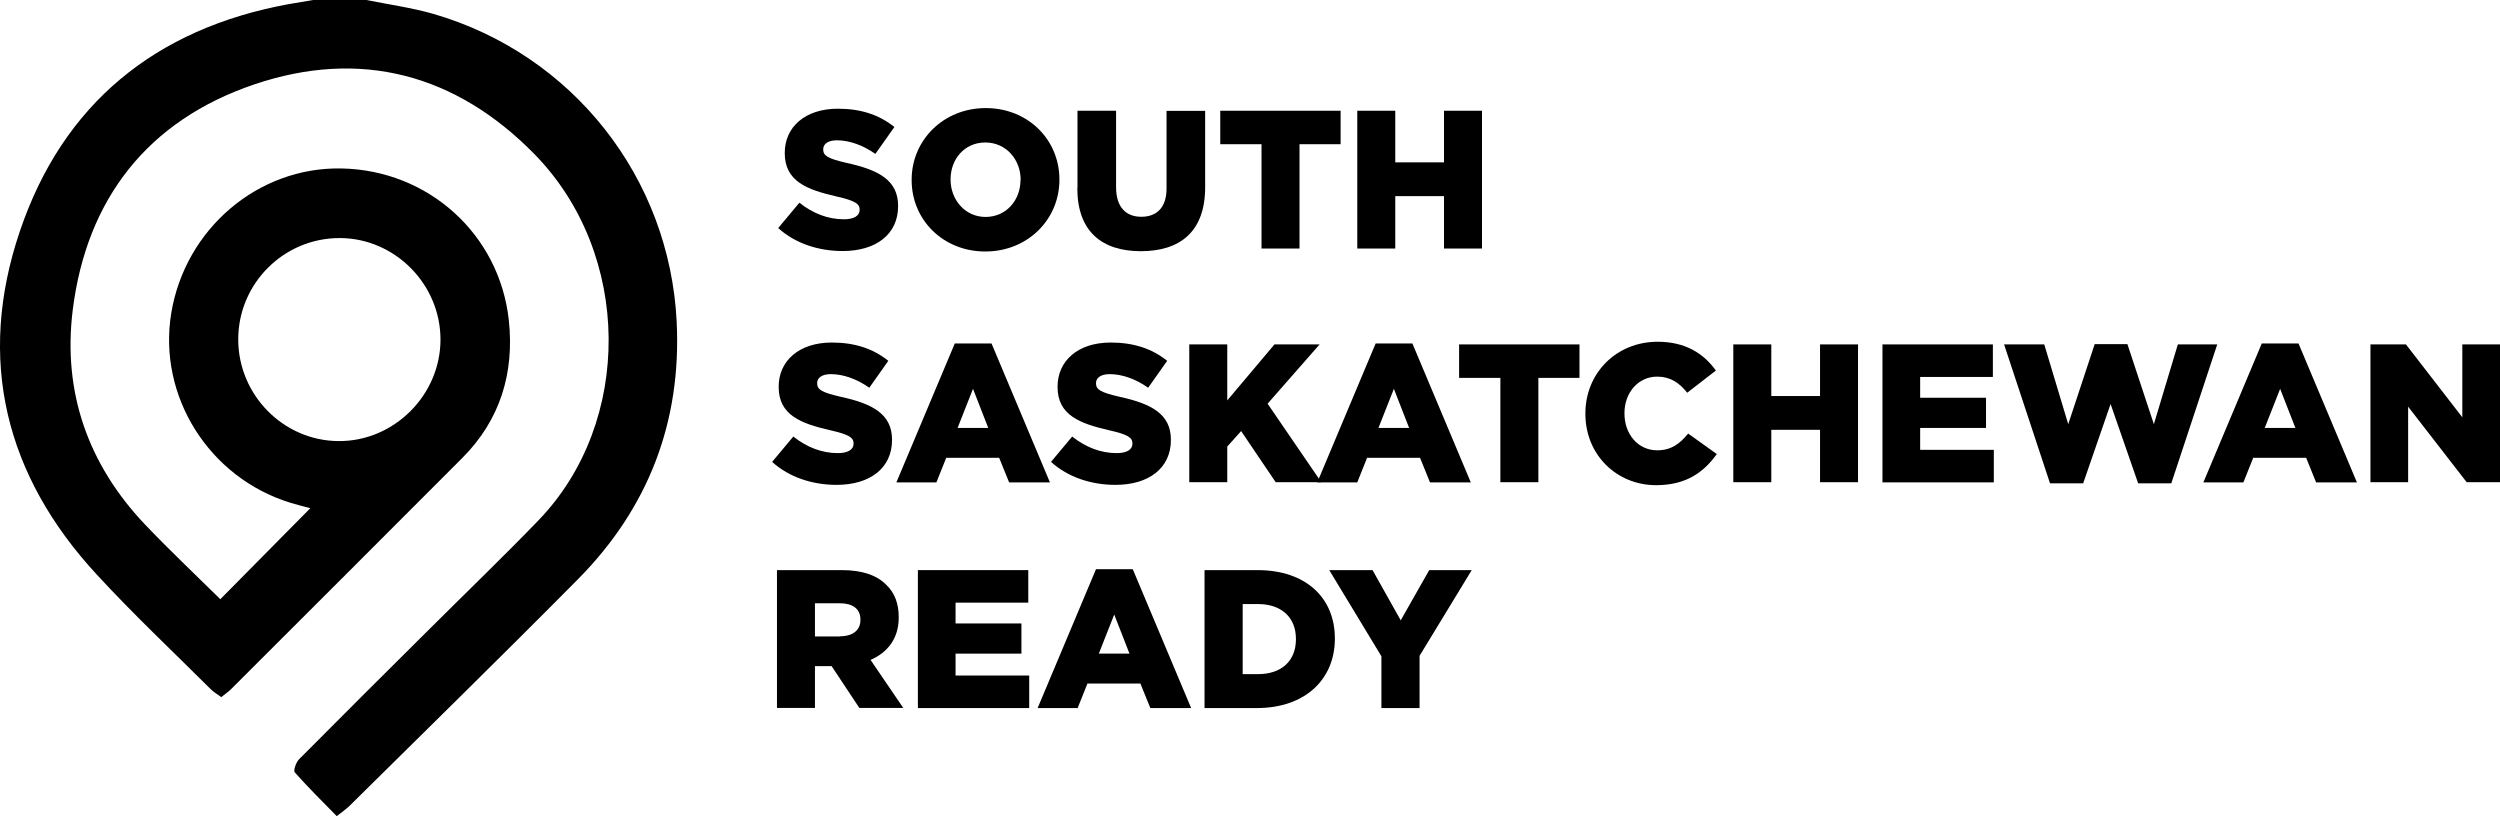
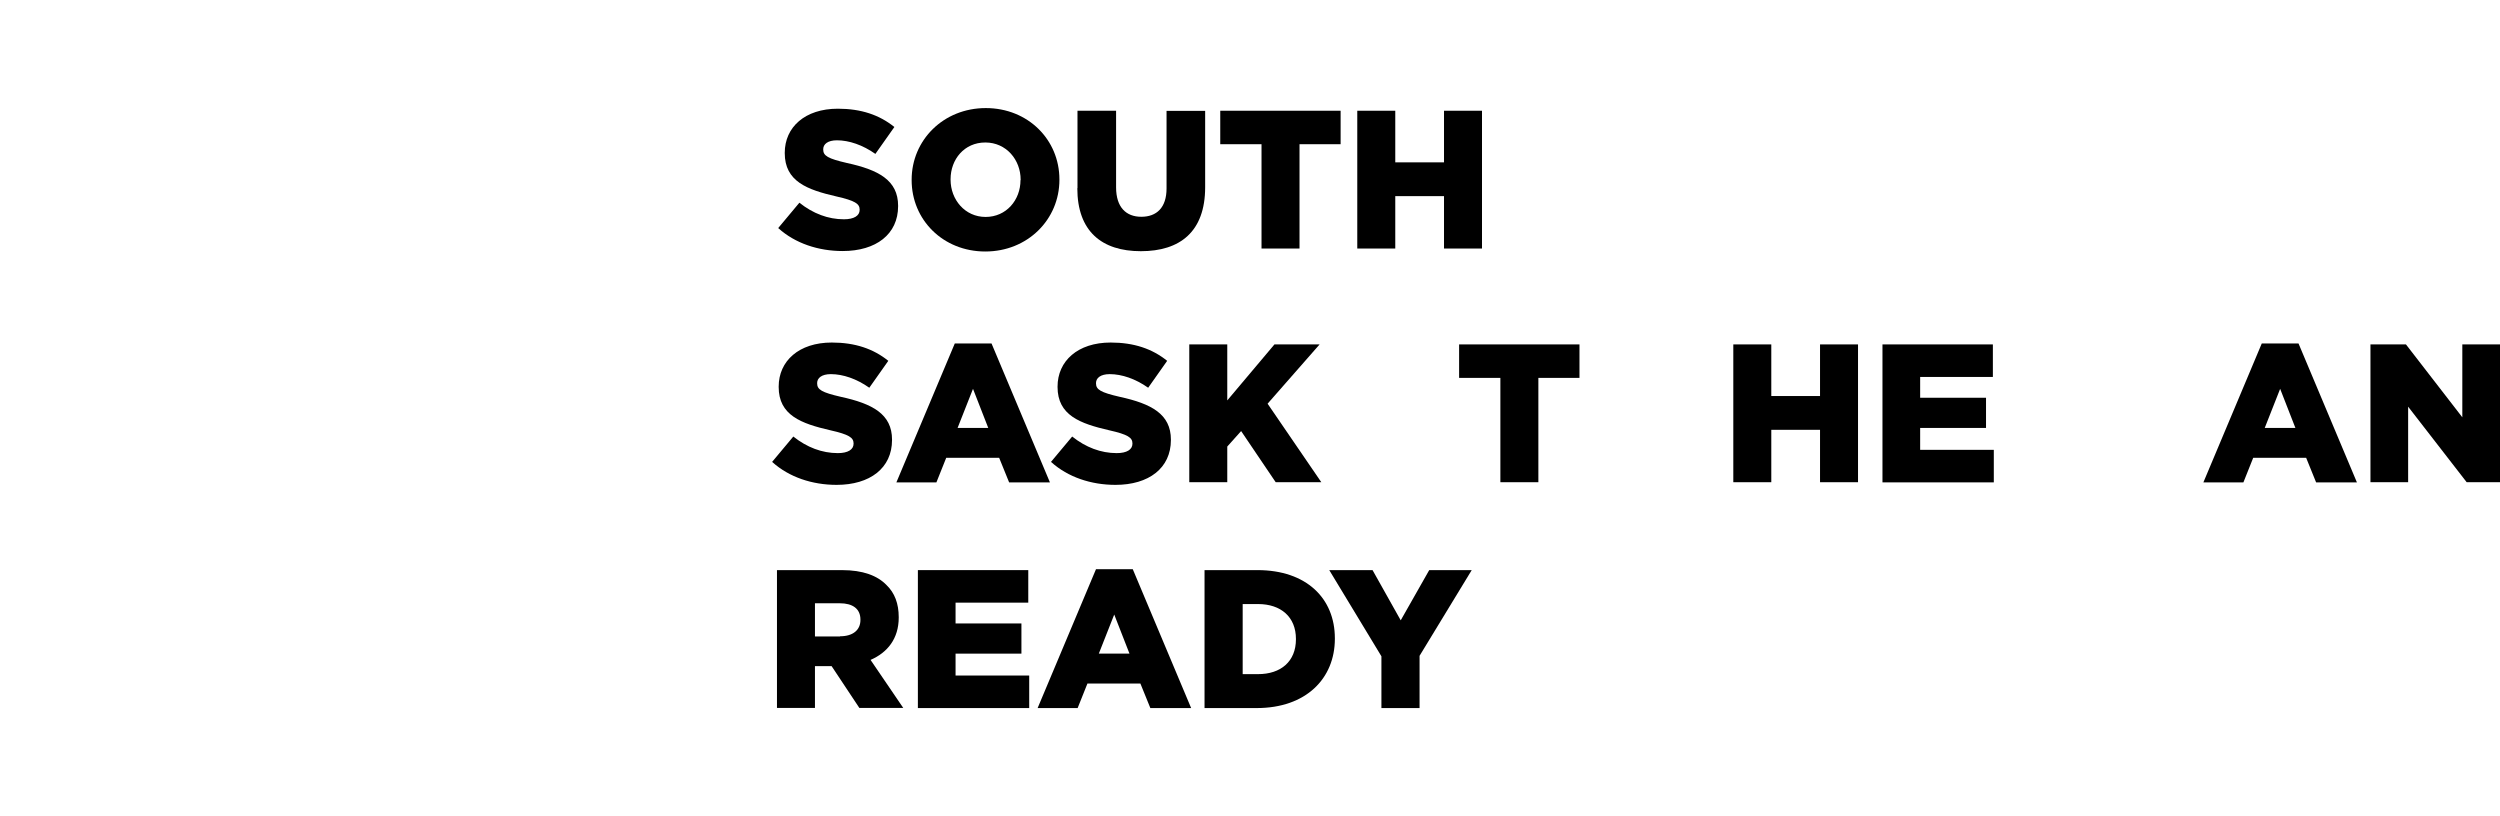
<svg xmlns="http://www.w3.org/2000/svg" width="291" height="95" viewBox="0 0 291 95" fill="none">
  <g clip-path="url(#clip0_96_18)">
-     <path d="M42.646 0C45.256 0.528 47.92 0.892 50.457 1.62C66.624 6.318 77.952 20.646 78.767 37.487C79.329 49.102 75.469 59.134 67.313 67.381C58.523 76.266 49.587 84.987 40.707 93.78C40.326 94.162 39.855 94.472 39.202 95C37.499 93.27 35.849 91.632 34.309 89.902C34.128 89.702 34.454 88.737 34.816 88.373C39.873 83.275 44.984 78.196 50.077 73.134C54.263 68.965 58.541 64.85 62.655 60.59C73.711 49.175 73.584 29.549 62.22 17.951C53.067 8.612 41.939 5.644 29.578 9.831C17.236 14.019 10.077 23.122 8.464 36.103C7.286 45.625 10.24 54.054 16.873 61.045C19.719 64.031 22.728 66.871 25.645 69.748C29.125 66.234 32.605 62.702 36.121 59.152C35.414 58.97 34.617 58.77 33.838 58.533C24.323 55.62 18.341 46.098 19.936 36.431C21.568 26.617 30.05 19.408 39.764 19.608C49.859 19.808 58.142 27.255 59.229 37.286C59.882 43.404 58.233 48.865 53.828 53.29C44.875 62.265 35.886 71.241 26.914 80.198C26.588 80.526 26.207 80.781 25.754 81.145C25.283 80.799 24.848 80.544 24.504 80.198C20.081 75.792 15.514 71.496 11.291 66.908C0.598 55.365 -2.737 41.838 2.302 26.945C7.322 12.071 18.106 3.332 33.548 0.492C34.508 0.328 35.487 0.164 36.447 0C38.514 0 40.58 0 42.646 0ZM27.73 39.508C27.73 45.971 32.986 51.305 39.402 51.342C45.854 51.396 51.273 45.989 51.273 39.526C51.273 33.081 45.963 27.728 39.565 27.71C33.04 27.692 27.73 32.99 27.73 39.508Z" fill="black" />
    <path d="M89.877 53.762L92.342 50.813C93.919 52.069 95.677 52.743 97.526 52.743C98.704 52.743 99.356 52.324 99.356 51.651V51.614C99.356 50.941 98.831 50.576 96.656 50.085C93.248 49.302 90.638 48.337 90.638 45.042V45.005C90.638 42.019 92.995 39.871 96.819 39.871C99.537 39.871 101.658 40.599 103.398 42.001L101.187 45.133C99.719 44.095 98.124 43.549 96.71 43.549C95.641 43.549 95.115 44.004 95.115 44.587V44.623C95.115 45.351 95.659 45.679 97.87 46.189C101.549 46.99 103.833 48.191 103.833 51.177V51.214C103.833 54.491 101.259 56.439 97.381 56.439C94.553 56.439 91.853 55.547 89.895 53.781L89.877 53.762Z" fill="black" />
    <path d="M111.155 39.98H115.414L122.211 56.148H117.462L116.302 53.289H110.14L108.998 56.148H104.34L111.137 39.98H111.155ZM115.033 49.812L113.257 45.26L111.463 49.812H115.052H115.033Z" fill="black" />
    <path d="M122.337 53.762L124.802 50.813C126.379 52.069 128.137 52.743 129.986 52.743C131.164 52.743 131.816 52.324 131.816 51.651V51.614C131.816 50.941 131.291 50.576 129.116 50.085C125.709 49.302 123.099 48.337 123.099 45.042V45.005C123.099 42.019 125.455 39.871 129.279 39.871C131.998 39.871 134.118 40.599 135.858 42.001L133.647 45.133C132.179 44.095 130.584 43.549 129.17 43.549C128.101 43.549 127.575 44.004 127.575 44.587V44.623C127.575 45.351 128.119 45.679 130.33 46.189C134.009 46.99 136.293 48.191 136.293 51.177V51.214C136.293 54.491 133.719 56.439 129.841 56.439C127.013 56.439 124.313 55.547 122.356 53.781L122.337 53.762Z" fill="black" />
    <path d="M138.432 40.09H142.854V46.608L148.346 40.09H153.601L147.548 46.99L153.801 56.13H148.491L144.467 50.176L142.854 51.978V56.13H138.432V40.09Z" fill="black" />
-     <path d="M160.144 39.98H164.403L171.2 56.148H166.451L165.291 53.289H159.129L157.987 56.148H153.33L160.126 39.98H160.144ZM164.023 49.812L162.247 45.26L160.452 49.812H164.041H164.023Z" fill="black" />
    <path d="M174.625 43.986H169.841V40.09H183.851V43.986H179.066V56.13H174.644V43.986H174.625Z" fill="black" />
-     <path d="M184.539 48.155V48.119C184.539 43.44 188.128 39.78 192.949 39.78C196.211 39.78 198.314 41.164 199.727 43.13L196.392 45.715C195.486 44.569 194.435 43.84 192.894 43.84C190.665 43.84 189.088 45.734 189.088 48.082V48.137C189.088 50.54 190.665 52.415 192.894 52.415C194.562 52.415 195.541 51.633 196.501 50.467L199.836 52.852C198.332 54.946 196.302 56.475 192.768 56.475C188.2 56.475 184.539 52.962 184.539 48.173V48.155Z" fill="black" />
    <path d="M201.757 40.09H206.179V46.098H211.852V40.09H216.274V56.13H211.852V50.03H206.179V56.13H201.757V40.09Z" fill="black" />
    <path d="M219.12 40.09H231.97V43.877H223.506V46.298H231.173V49.812H223.506V52.361H232.079V56.148H219.12V40.108V40.09Z" fill="black" />
-     <path d="M233.275 40.09H237.951L240.742 49.375L243.823 40.054H247.629L250.71 49.375L253.501 40.09H258.087L252.74 56.257H248.88L245.672 47.027L242.482 56.257H238.621L233.275 40.09Z" fill="black" />
    <path d="M263.288 39.98H267.547L274.344 56.148H269.595L268.436 53.289H262.273L261.132 56.148H256.474L263.27 39.98H263.288ZM267.185 49.812L265.409 45.26L263.615 49.812H267.203H267.185Z" fill="black" />
    <path d="M275.921 40.09H280.053L286.614 48.574V40.09H291V56.13H287.121L280.307 47.336V56.13H275.921V40.09Z" fill="black" />
    <path d="M90.584 26.545L93.049 23.595C94.626 24.852 96.384 25.525 98.233 25.525C99.41 25.525 100.063 25.106 100.063 24.433V24.396C100.063 23.723 99.537 23.359 97.362 22.867C93.955 22.084 91.345 21.119 91.345 17.824V17.788C91.345 14.802 93.701 12.653 97.526 12.653C100.244 12.653 102.365 13.382 104.105 14.783L101.894 17.915C100.425 16.877 98.831 16.331 97.417 16.331C96.348 16.331 95.822 16.786 95.822 17.369V17.405C95.822 18.133 96.366 18.461 98.577 18.971C102.256 19.772 104.54 20.974 104.54 23.959V23.996C104.54 27.273 101.966 29.221 98.088 29.221C95.26 29.221 92.56 28.329 90.602 26.563L90.584 26.545Z" fill="black" />
    <path d="M106.116 20.955V20.919C106.116 16.312 109.814 12.58 114.744 12.58C119.673 12.58 123.316 16.276 123.316 20.882V20.937C123.316 25.543 119.619 29.275 114.689 29.275C109.759 29.275 106.116 25.579 106.116 20.973V20.955ZM118.803 20.955V20.919C118.803 18.606 117.136 16.585 114.689 16.585C112.242 16.585 110.647 18.552 110.647 20.864V20.919C110.647 23.231 112.315 25.252 114.725 25.252C117.136 25.252 118.785 23.285 118.785 20.973L118.803 20.955Z" fill="black" />
    <path d="M125.419 21.902V12.89H129.913V21.811C129.913 24.123 131.073 25.233 132.849 25.233C134.626 25.233 135.786 24.177 135.786 21.938V12.908H140.28V21.793C140.28 26.981 137.344 29.239 132.795 29.239C128.246 29.239 125.4 26.927 125.4 21.902H125.419Z" fill="black" />
    <path d="M146.823 16.786H142.038V12.89H156.048V16.786H151.263V28.929H146.841V16.786H146.823Z" fill="black" />
    <path d="M157.987 12.89H162.41V18.898H168.083V12.89H172.505V28.929H168.083V22.83H162.41V28.929H157.987V12.89Z" fill="black" />
    <path d="M90.439 66.361H97.997C100.444 66.361 102.129 66.999 103.198 68.109C104.141 69.019 104.612 70.257 104.612 71.841V71.878C104.612 74.336 103.307 75.956 101.332 76.812L105.138 82.401H100.027L96.801 77.54H94.861V82.401H90.439V66.361ZM97.779 74.063C99.284 74.063 100.154 73.334 100.154 72.169V72.115C100.154 70.858 99.247 70.221 97.761 70.221H94.861V74.081H97.779V74.063Z" fill="black" />
    <path d="M106.841 66.361H119.691V70.148H111.227V72.57H118.894V76.083H111.227V78.632H119.8V82.419H106.841V66.379V66.361Z" fill="black" />
    <path d="M127.593 66.252H131.853L138.649 82.419H133.901L132.741 79.561H126.578L125.437 82.419H120.779L127.575 66.252H127.593ZM131.472 76.083L129.696 71.532L127.902 76.083H131.49H131.472Z" fill="black" />
    <path d="M140.208 66.361H146.37C152.079 66.361 155.378 69.657 155.378 74.299V74.354C155.378 78.978 152.025 82.419 146.279 82.419H140.208V66.379V66.361ZM146.442 78.469C149.089 78.469 150.847 76.994 150.847 74.409V74.372C150.847 71.805 149.089 70.312 146.442 70.312H144.648V78.469H146.442Z" fill="black" />
    <path d="M160.797 76.393L154.725 66.361H159.764L163.044 72.206L166.361 66.361H171.309L165.237 76.338V82.419H160.797V76.411V76.393Z" fill="black" />
  </g>
  <defs>
    <clipPath id="clip0_96_18">
      <rect width="291" height="95" fill="white" />
    </clipPath>
  </defs>
</svg>